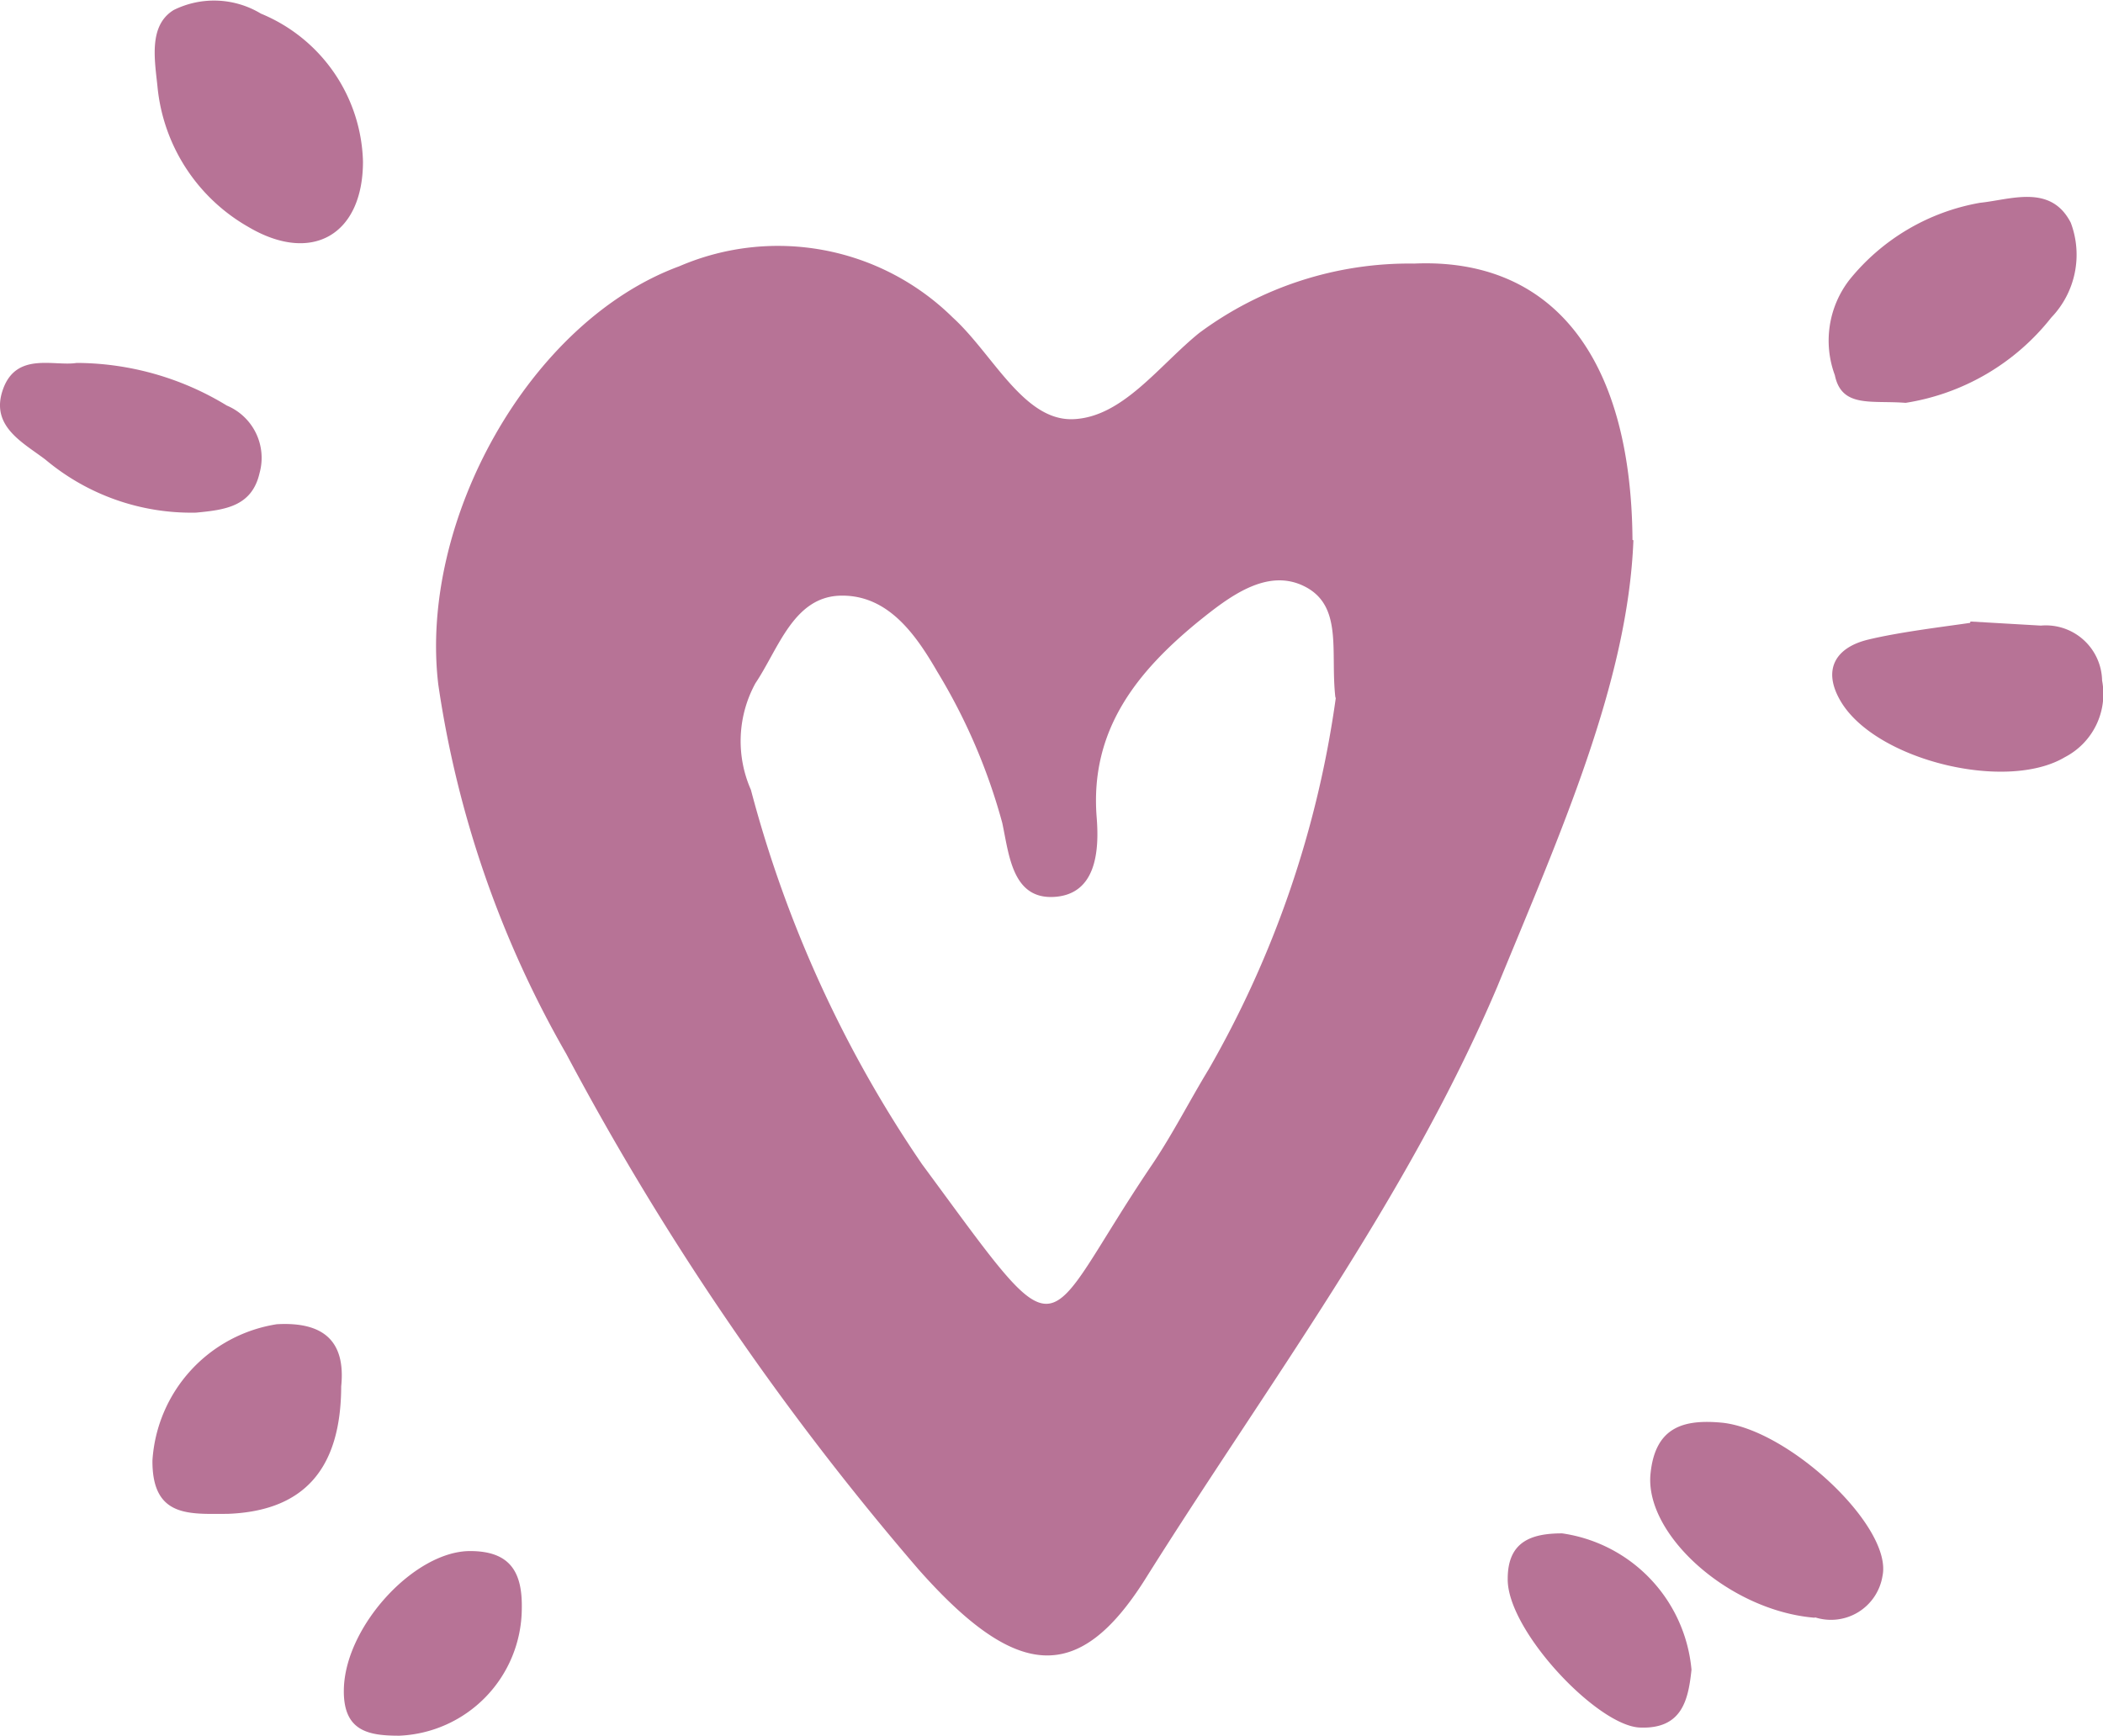
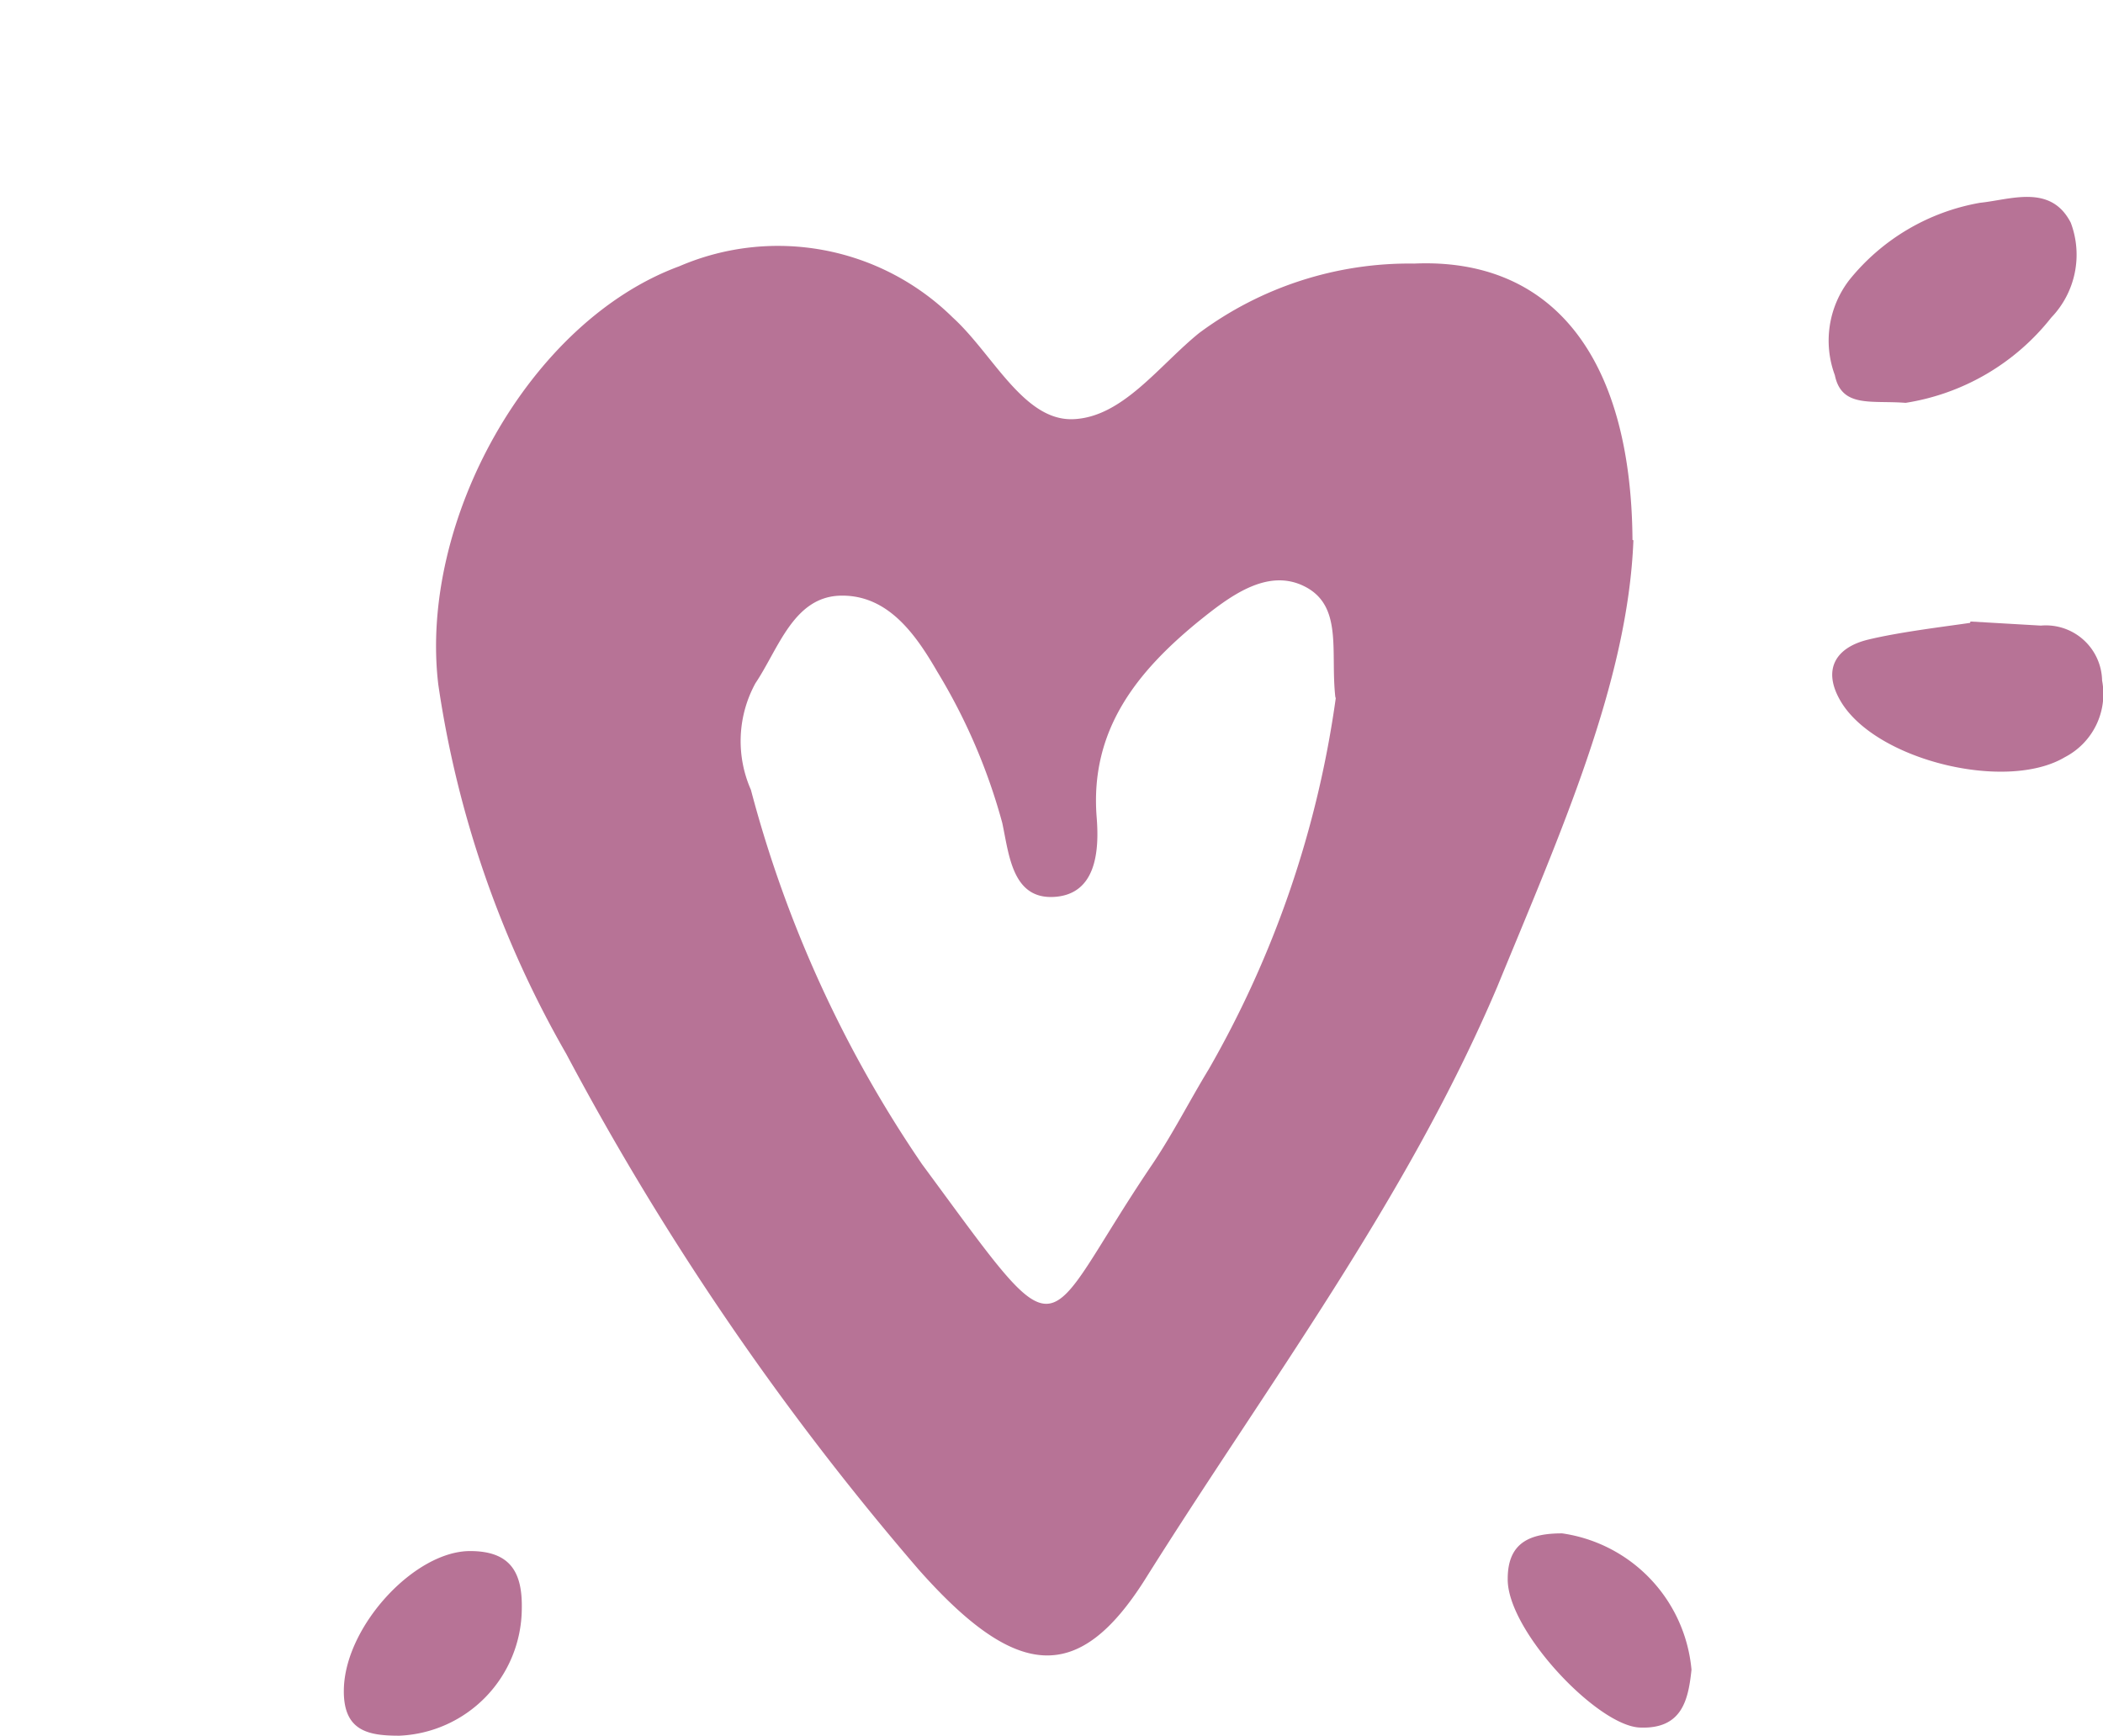
<svg xmlns="http://www.w3.org/2000/svg" viewBox="0 0 46.35 38.26">
  <defs>
    <style>.cls-1{fill:none;}.cls-2{clip-path:url(#clip-path);}.cls-3{fill:#b77396;}</style>
    <clipPath id="clip-path" transform="translate(0 0)">
      <rect class="cls-1" width="46.35" height="38.26" />
    </clipPath>
  </defs>
  <title>Herz</title>
  <g id="Ebene_2" data-name="Ebene 2">
    <g id="Ebene_1-2" data-name="Ebene 1">
      <g id="Bildmaterial_4" data-name="Bildmaterial 4">
        <g class="cls-2">
          <g class="cls-2">
            <path class="cls-3" d="M36,11.91c-.12,3.13-1.62,6.48-3,9.84-2,4.71-5.07,8.77-7.76,13.06-1.47,2.33-2.84,2.22-5-.22a61.94,61.94,0,0,1-7.76-11.36,23,23,0,0,1-2.82-8.14c-.43-3.6,2-8,5.31-9.22A5.49,5.49,0,0,1,21,7c.88.8,1.56,2.28,2.65,2.24s1.89-1.18,2.78-1.9a7.77,7.77,0,0,1,4.74-1.53c3-.13,4.78,2,4.81,6.09m-6.55,3.46c-.11-1,.17-2-.67-2.43s-1.69.24-2.36.78c-1.34,1.1-2.38,2.38-2.23,4.3.06.73,0,1.7-.93,1.76s-1-.93-1.15-1.63a12.94,12.94,0,0,0-1.43-3.33c-.48-.83-1.09-1.7-2.13-1.68s-1.37,1.17-1.88,1.93a2.66,2.66,0,0,0-.1,2.35,26.67,26.67,0,0,0,3.77,8.25c3.26,4.42,2.52,3.78,5.08,0,.45-.67.82-1.4,1.24-2.09a22.68,22.68,0,0,0,2.8-8.18" transform="translate(0 0)" />
-             <path class="cls-3" d="M8,3.56C8,5.18,6.87,5.83,5.47,5a4,4,0,0,1-2-3.1C3.41,1.32,3.27.56,3.83.22A2,2,0,0,1,5.75.3,3.63,3.63,0,0,1,8,3.56" transform="translate(0 0)" />
            <path class="cls-3" d="M42,8.88c-.75-.06-1.41.12-1.56-.61a2.19,2.19,0,0,1,.32-2.1,4.75,4.75,0,0,1,2.88-1.7c.68-.07,1.56-.42,2,.44A2,2,0,0,1,45.21,7,5.09,5.09,0,0,1,42,8.88" transform="translate(0 0)" />
            <path class="cls-3" d="M43.43,13.7l1.55.09A1.24,1.24,0,0,1,46.33,15a1.57,1.57,0,0,1-.82,1.69c-1.29.77-4.17.07-4.94-1.23-.42-.71-.1-1.19.6-1.36s1.71-.29,2.25-.37" transform="translate(0 0)" />
-             <path class="cls-3" d="M40,35.66c-1.89-.15-3.78-1.85-3.62-3.2.11-1,.72-1.18,1.57-1.1,1.48.15,3.77,2.3,3.54,3.38a1.15,1.15,0,0,1-1.49.91" transform="translate(0 0)" />
-             <path class="cls-3" d="M1.69,8A6.39,6.39,0,0,1,5,8.94a1.25,1.25,0,0,1,.72,1.49c-.17.74-.77.81-1.4.87A5,5,0,0,1,1,10.13C.5,9.75-.23,9.39.07,8.57S1.2,8.08,1.69,8" transform="translate(0 0)" />
-             <path class="cls-3" d="M7.52,30.54c0,1.83-.81,2.77-2.51,2.83-.83,0-1.66.09-1.65-1.18a3.25,3.25,0,0,1,2.74-3c1.05-.06,1.52.39,1.42,1.37" transform="translate(0 0)" />
            <path class="cls-3" d="M37.28,36.81c-.07.65-.2,1.31-1.14,1.27s-2.93-2.15-2.91-3.28c0-.82.52-1,1.2-1a3.34,3.34,0,0,1,2.85,3" transform="translate(0 0)" />
            <path class="cls-3" d="M8.8,38.26c-.69,0-1.26-.1-1.22-1.07.06-1.38,1.57-3,2.78-3,.9,0,1.16.48,1.14,1.29a2.82,2.82,0,0,1-2.7,2.78" transform="translate(0 0)" />
          </g>
        </g>
      </g>
    </g>
  </g>
</svg>